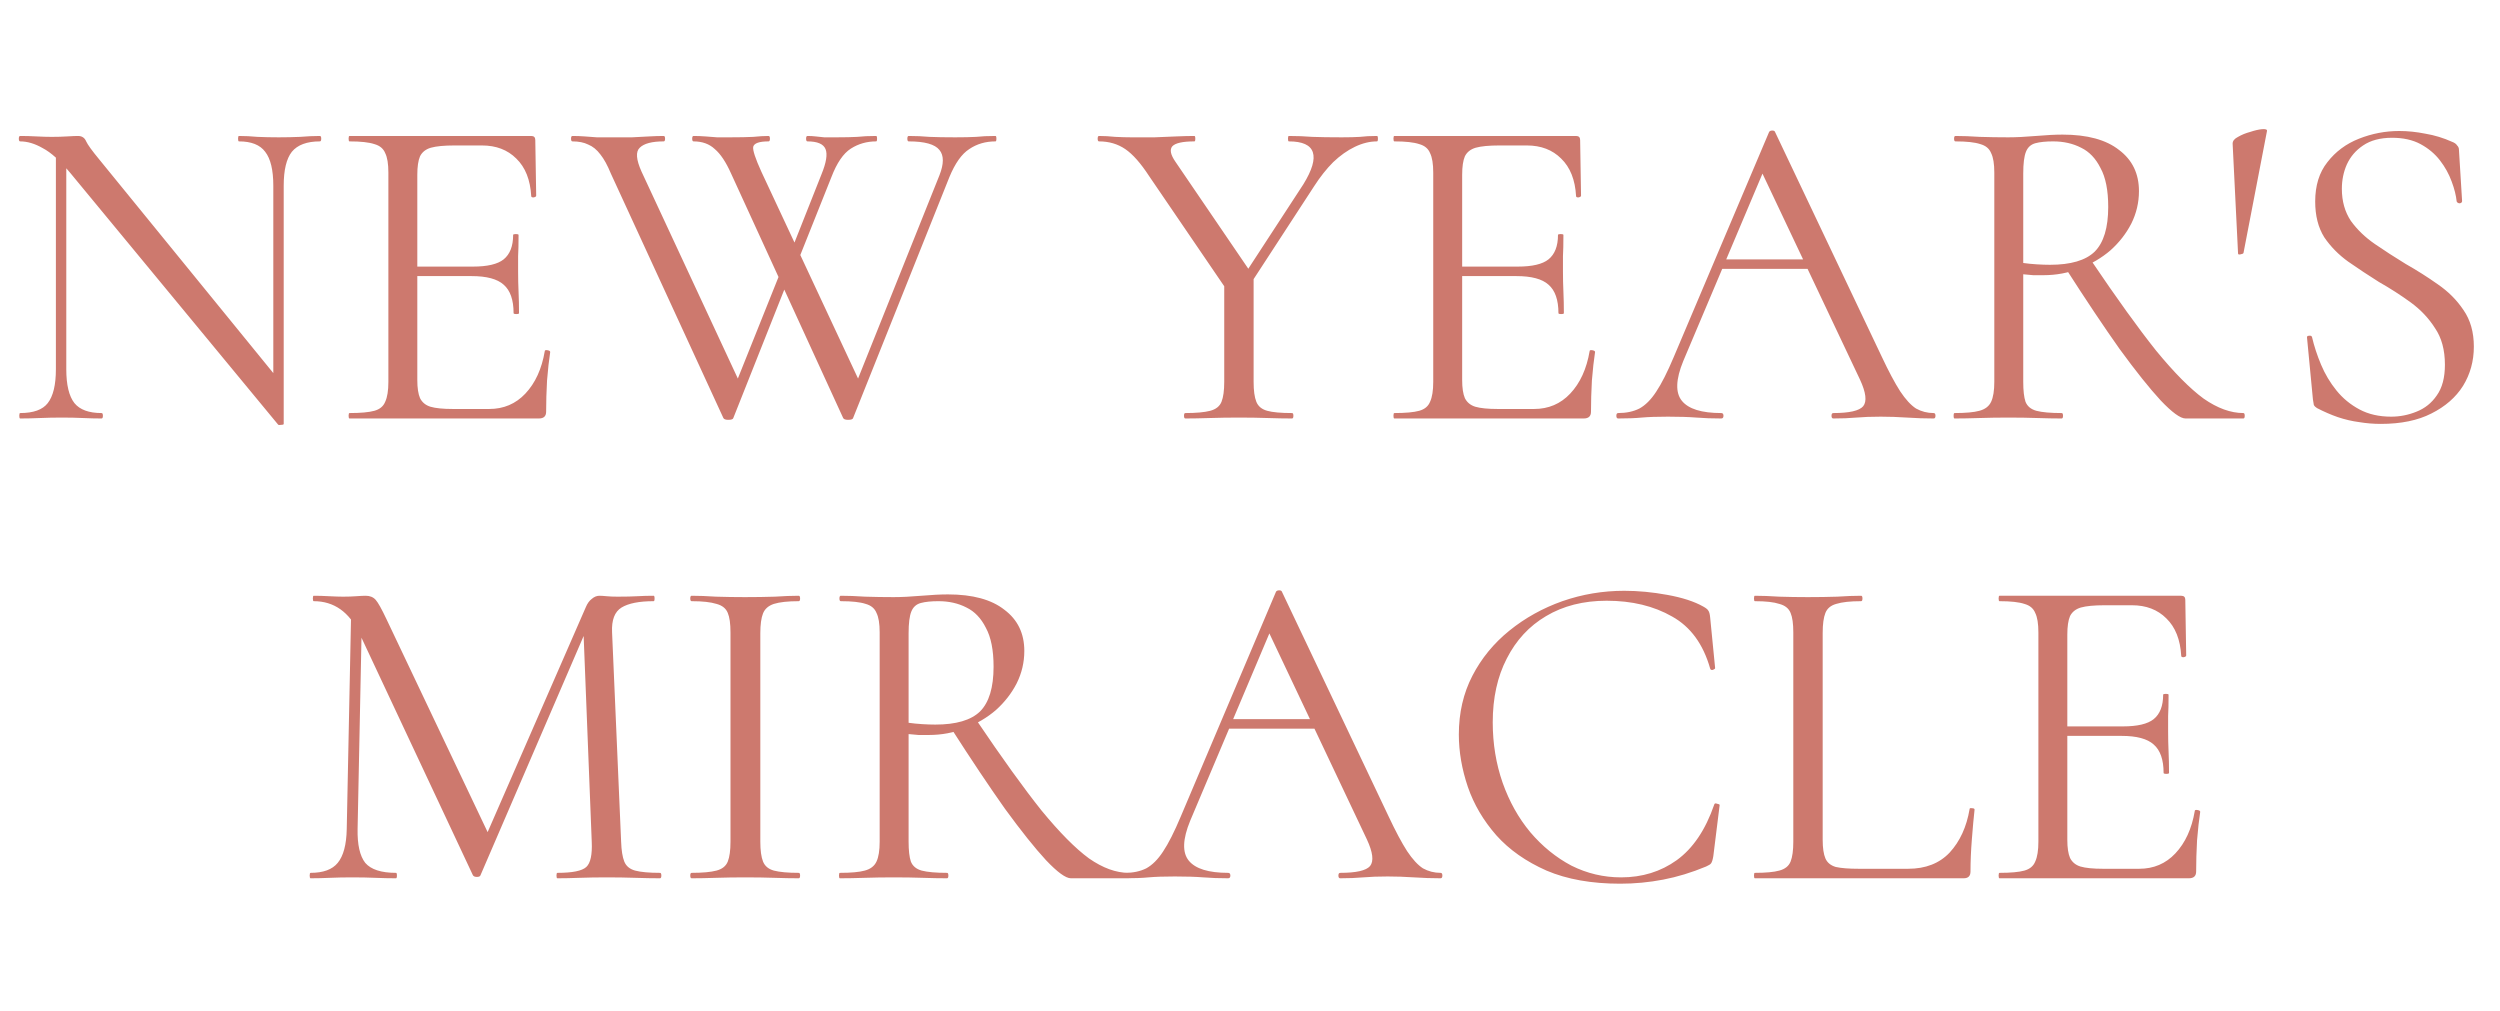
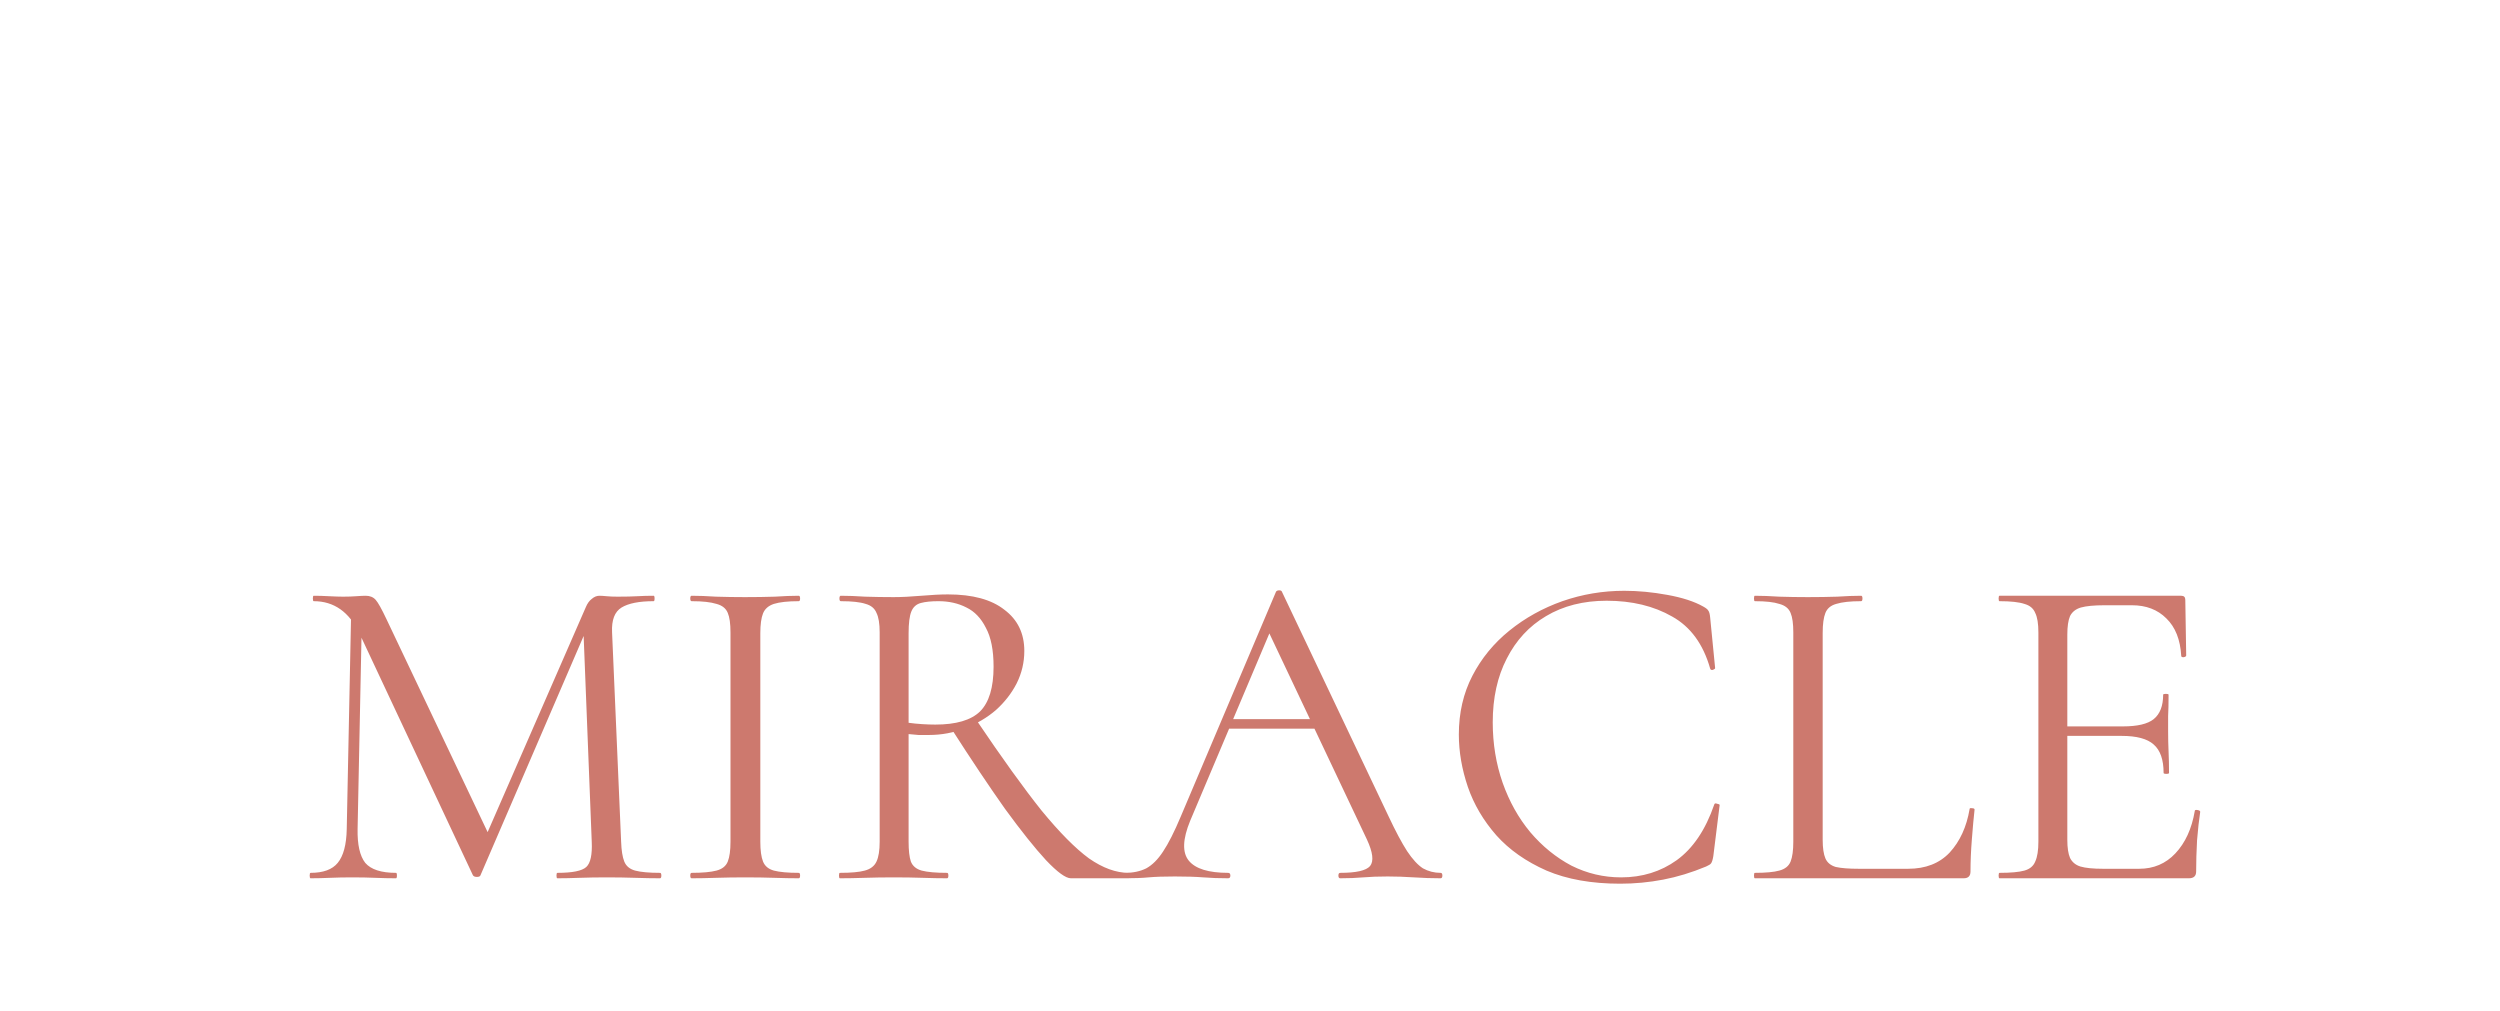
<svg xmlns="http://www.w3.org/2000/svg" width="460" height="186" viewBox="0 0 460 186" fill="none">
-   <path d="M10.284 67.934V26.931L12.197 27.097V67.934C12.197 70.818 12.696 72.897 13.694 74.172C14.692 75.392 16.355 76.002 18.684 76.002C18.851 76.002 18.934 76.168 18.934 76.501C18.934 76.834 18.851 77 18.684 77C17.575 77 16.439 76.972 15.274 76.917C14.11 76.861 12.807 76.834 11.365 76.834C9.979 76.834 8.648 76.861 7.373 76.917C6.097 76.972 4.878 77 3.713 77C3.602 77 3.547 76.834 3.547 76.501C3.547 76.168 3.602 76.002 3.713 76.002C6.153 76.002 7.844 75.392 8.787 74.172C9.785 72.897 10.284 70.818 10.284 67.934ZM52.202 77.998C52.202 78.109 52.064 78.164 51.786 78.164C51.509 78.22 51.315 78.22 51.204 78.164L12.945 31.838C11.06 29.564 9.369 28.04 7.872 27.263C6.43 26.432 5.044 26.016 3.713 26.016C3.547 26.016 3.464 25.849 3.464 25.517C3.464 25.184 3.547 25.018 3.713 25.018C4.711 25.018 5.709 25.045 6.707 25.101C7.761 25.156 8.704 25.184 9.535 25.184C10.533 25.184 11.476 25.156 12.363 25.101C13.25 25.045 13.916 25.018 14.359 25.018C15.08 25.018 15.579 25.35 15.856 26.016C16.134 26.626 16.938 27.735 18.268 29.343L51.537 70.18L52.202 77.998ZM52.202 34.167V77.998L50.289 75.42V34.167C50.289 31.283 49.79 29.204 48.792 27.929C47.85 26.653 46.242 26.016 43.968 26.016C43.857 26.016 43.802 25.849 43.802 25.517C43.802 25.184 43.857 25.018 43.968 25.018C45.077 25.018 46.214 25.073 47.378 25.184C48.598 25.239 49.901 25.267 51.287 25.267C52.618 25.267 53.921 25.239 55.197 25.184C56.527 25.073 57.747 25.018 58.856 25.018C59.022 25.018 59.106 25.184 59.106 25.517C59.106 25.849 59.022 26.016 58.856 26.016C56.472 26.016 54.753 26.653 53.699 27.929C52.701 29.204 52.202 31.283 52.202 34.167ZM99.158 77H64.309C64.198 77 64.143 76.834 64.143 76.501C64.143 76.168 64.198 76.002 64.309 76.002C66.361 76.002 67.885 75.863 68.883 75.586C69.882 75.309 70.547 74.754 70.879 73.923C71.268 73.091 71.462 71.871 71.462 70.263V31.755C71.462 30.147 71.268 28.954 70.879 28.178C70.547 27.346 69.882 26.792 68.883 26.515C67.885 26.182 66.361 26.016 64.309 26.016C64.198 26.016 64.143 25.849 64.143 25.517C64.143 25.184 64.198 25.018 64.309 25.018H97.744C98.243 25.018 98.493 25.267 98.493 25.766L98.659 35.996C98.659 36.163 98.493 36.274 98.16 36.329C97.883 36.329 97.744 36.246 97.744 36.08C97.578 33.085 96.663 30.784 94.999 29.176C93.391 27.568 91.284 26.764 88.678 26.764H83.605C81.72 26.764 80.278 26.903 79.28 27.18C78.337 27.457 77.672 27.984 77.284 28.76C76.951 29.537 76.785 30.673 76.785 32.17V69.93C76.785 71.372 76.951 72.481 77.284 73.257C77.672 74.034 78.31 74.56 79.197 74.838C80.139 75.115 81.525 75.253 83.355 75.253H90.009C92.671 75.253 94.888 74.311 96.663 72.426C98.493 70.485 99.685 67.879 100.239 64.607C100.239 64.441 100.406 64.386 100.738 64.441C101.071 64.496 101.237 64.607 101.237 64.774C101.015 66.215 100.821 67.962 100.655 70.014C100.544 72.065 100.489 73.978 100.489 75.752C100.489 76.584 100.045 77 99.158 77ZM94.5 57.621C94.5 55.181 93.89 53.435 92.671 52.381C91.506 51.328 89.538 50.801 86.765 50.801H74.29V49.054H87.015C89.676 49.054 91.562 48.611 92.671 47.724C93.835 46.781 94.417 45.284 94.417 43.232C94.417 43.121 94.584 43.066 94.916 43.066C95.249 43.066 95.415 43.121 95.415 43.232C95.415 44.896 95.388 46.199 95.332 47.141C95.332 48.029 95.332 48.971 95.332 49.969C95.332 51.245 95.36 52.492 95.415 53.712C95.471 54.932 95.498 56.235 95.498 57.621C95.498 57.732 95.332 57.787 94.999 57.787C94.667 57.787 94.5 57.732 94.5 57.621ZM145.66 49.886L134.931 76.917C134.875 77.139 134.57 77.249 134.016 77.249C133.517 77.249 133.212 77.139 133.101 76.917L112.391 31.921C111.781 30.424 111.144 29.259 110.478 28.428C109.813 27.541 109.064 26.931 108.233 26.598C107.456 26.21 106.486 26.016 105.322 26.016C105.155 26.016 105.072 25.849 105.072 25.517C105.072 25.184 105.155 25.018 105.322 25.018C106.098 25.018 106.847 25.045 107.567 25.101C108.288 25.156 109.037 25.212 109.813 25.267C110.589 25.267 111.393 25.267 112.225 25.267C113.778 25.267 115.136 25.267 116.3 25.267C117.52 25.212 118.574 25.156 119.461 25.101C120.404 25.045 121.291 25.018 122.122 25.018C122.289 25.018 122.372 25.184 122.372 25.517C122.372 25.849 122.289 26.016 122.122 26.016C119.96 26.016 118.491 26.404 117.714 27.18C116.938 27.901 117.049 29.37 118.047 31.588L136.511 71.261L133.517 75.253L144.412 48.056L145.66 49.886ZM183.17 25.018C183.281 25.018 183.337 25.184 183.337 25.517C183.337 25.849 183.281 26.016 183.17 26.016C181.341 26.016 179.733 26.487 178.346 27.43C176.96 28.317 175.74 30.036 174.687 32.586L156.971 76.917C156.916 77.139 156.611 77.249 156.056 77.249C155.557 77.249 155.252 77.139 155.142 76.917L134.515 31.921C133.572 29.814 132.574 28.317 131.521 27.43C130.523 26.487 129.22 26.016 127.612 26.016C127.445 26.016 127.362 25.849 127.362 25.517C127.362 25.184 127.445 25.018 127.612 25.018C128.333 25.018 129.053 25.045 129.774 25.101C130.495 25.156 131.216 25.212 131.937 25.267C132.713 25.267 133.517 25.267 134.349 25.267C136.123 25.267 137.537 25.239 138.59 25.184C139.644 25.073 140.587 25.018 141.418 25.018C141.585 25.018 141.668 25.184 141.668 25.517C141.668 25.849 141.585 26.016 141.418 26.016C139.699 26.016 138.757 26.348 138.59 27.014C138.48 27.624 138.979 29.148 140.088 31.588L158.635 71.261L155.641 75.253L172.857 32.254C173.689 30.147 173.689 28.594 172.857 27.596C172.025 26.543 170.14 26.016 167.201 26.016C167.035 26.016 166.952 25.849 166.952 25.517C166.952 25.184 167.035 25.018 167.201 25.018C168.532 25.018 169.808 25.073 171.027 25.184C172.247 25.239 173.827 25.267 175.768 25.267C177.321 25.267 178.596 25.239 179.594 25.184C180.592 25.073 181.784 25.018 183.17 25.018ZM144.828 48.056L151.149 32.087C152.037 29.925 152.286 28.372 151.898 27.43C151.51 26.487 150.401 26.016 148.571 26.016C148.405 26.016 148.321 25.849 148.321 25.517C148.321 25.184 148.405 25.018 148.571 25.018C149.125 25.018 149.625 25.045 150.068 25.101C150.567 25.156 151.094 25.212 151.648 25.267C152.258 25.267 153.035 25.267 153.977 25.267C155.53 25.267 156.777 25.239 157.72 25.184C158.718 25.073 159.882 25.018 161.213 25.018C161.324 25.018 161.379 25.184 161.379 25.517C161.379 25.849 161.324 26.016 161.213 26.016C159.494 26.016 157.942 26.459 156.555 27.346C155.169 28.234 153.977 29.98 152.979 32.586L146.076 49.886L144.828 48.056ZM227.338 53.047L239.814 33.917C241.422 31.311 242.004 29.343 241.56 28.012C241.117 26.681 239.647 26.016 237.152 26.016C237.041 26.016 236.986 25.849 236.986 25.517C236.986 25.184 237.041 25.018 237.152 25.018C238.649 25.018 240.091 25.073 241.477 25.184C242.863 25.239 244.665 25.267 246.883 25.267C248.269 25.267 249.378 25.239 250.21 25.184C251.097 25.073 252.151 25.018 253.371 25.018C253.481 25.018 253.537 25.184 253.537 25.517C253.537 25.849 253.481 26.016 253.371 26.016C252.04 26.016 250.681 26.348 249.295 27.014C247.909 27.679 246.578 28.622 245.303 29.842C244.083 31.061 242.919 32.531 241.81 34.25L228.752 54.294L227.338 53.047ZM226.423 54.377L211.452 32.42C209.9 30.036 208.43 28.372 207.044 27.43C205.658 26.487 204.05 26.016 202.22 26.016C202.054 26.016 201.97 25.849 201.97 25.517C201.97 25.184 202.054 25.018 202.22 25.018C203.163 25.018 204.161 25.073 205.214 25.184C206.268 25.239 207.238 25.267 208.125 25.267C209.622 25.267 211.064 25.267 212.45 25.267C213.892 25.212 215.223 25.156 216.442 25.101C217.718 25.045 218.827 25.018 219.769 25.018C219.88 25.018 219.936 25.184 219.936 25.517C219.936 25.849 219.88 26.016 219.769 26.016C217.607 26.016 216.248 26.321 215.694 26.931C215.195 27.541 215.389 28.483 216.276 29.759L230.498 50.635L226.423 54.377ZM225.259 51.217L230.665 50.468V70.263C230.665 71.871 230.831 73.091 231.164 73.923C231.496 74.754 232.162 75.309 233.16 75.586C234.158 75.863 235.683 76.002 237.734 76.002C237.901 76.002 237.984 76.168 237.984 76.501C237.984 76.834 237.901 77 237.734 77C236.404 77 234.906 76.972 233.243 76.917C231.635 76.861 229.861 76.834 227.92 76.834C226.09 76.834 224.316 76.861 222.597 76.917C220.878 76.972 219.381 77 218.106 77C217.939 77 217.856 76.834 217.856 76.501C217.856 76.168 217.939 76.002 218.106 76.002C220.102 76.002 221.627 75.863 222.68 75.586C223.734 75.309 224.427 74.754 224.76 73.923C225.092 73.091 225.259 71.871 225.259 70.263V51.217ZM291.411 77H256.562C256.451 77 256.396 76.834 256.396 76.501C256.396 76.168 256.451 76.002 256.562 76.002C258.614 76.002 260.139 75.863 261.137 75.586C262.135 75.309 262.8 74.754 263.133 73.923C263.521 73.091 263.715 71.871 263.715 70.263V31.755C263.715 30.147 263.521 28.954 263.133 28.178C262.8 27.346 262.135 26.792 261.137 26.515C260.139 26.182 258.614 26.016 256.562 26.016C256.451 26.016 256.396 25.849 256.396 25.517C256.396 25.184 256.451 25.018 256.562 25.018H289.997C290.496 25.018 290.746 25.267 290.746 25.766L290.912 35.996C290.912 36.163 290.746 36.274 290.413 36.329C290.136 36.329 289.997 36.246 289.997 36.08C289.831 33.085 288.916 30.784 287.253 29.176C285.645 27.568 283.538 26.764 280.932 26.764H275.858C273.973 26.764 272.531 26.903 271.533 27.18C270.591 27.457 269.925 27.984 269.537 28.76C269.204 29.537 269.038 30.673 269.038 32.17V69.93C269.038 71.372 269.204 72.481 269.537 73.257C269.925 74.034 270.563 74.56 271.45 74.838C272.393 75.115 273.779 75.253 275.609 75.253H282.262C284.924 75.253 287.142 74.311 288.916 72.426C290.746 70.485 291.938 67.879 292.492 64.607C292.492 64.441 292.659 64.386 292.992 64.441C293.324 64.496 293.491 64.607 293.491 64.774C293.269 66.215 293.075 67.962 292.908 70.014C292.797 72.065 292.742 73.978 292.742 75.752C292.742 76.584 292.298 77 291.411 77ZM286.754 57.621C286.754 55.181 286.144 53.435 284.924 52.381C283.759 51.328 281.791 50.801 279.019 50.801H266.543V49.054H279.268C281.93 49.054 283.815 48.611 284.924 47.724C286.088 46.781 286.67 45.284 286.67 43.232C286.67 43.121 286.837 43.066 287.17 43.066C287.502 43.066 287.669 43.121 287.669 43.232C287.669 44.896 287.641 46.199 287.585 47.141C287.585 48.029 287.585 48.971 287.585 49.969C287.585 51.245 287.613 52.492 287.669 53.712C287.724 54.932 287.752 56.235 287.752 57.621C287.752 57.732 287.585 57.787 287.253 57.787C286.92 57.787 286.754 57.732 286.754 57.621ZM315.374 49.47L316.621 47.724H333.755L334.337 49.47H315.374ZM355.795 76.002C356.017 76.002 356.128 76.168 356.128 76.501C356.128 76.834 356.017 77 355.795 77C354.187 77 352.552 76.945 350.888 76.834C349.225 76.723 347.617 76.667 346.064 76.667C344.345 76.667 342.848 76.723 341.573 76.834C340.298 76.945 338.884 77 337.331 77C337.109 77 336.998 76.834 336.998 76.501C336.998 76.168 337.109 76.002 337.331 76.002C340.27 76.002 342.1 75.586 342.82 74.754C343.541 73.867 343.347 72.231 342.238 69.847L323.774 30.84L325.853 28.261L309.718 66.437C308.332 69.82 308.249 72.259 309.469 73.756C310.688 75.253 313.1 76.002 316.705 76.002C316.982 76.002 317.12 76.168 317.12 76.501C317.12 76.834 316.982 77 316.705 77C315.041 77 313.516 76.945 312.13 76.834C310.744 76.723 308.997 76.667 306.89 76.667C304.894 76.667 303.286 76.723 302.066 76.834C300.902 76.945 299.46 77 297.741 77C297.52 77 297.409 76.834 297.409 76.501C297.409 76.168 297.52 76.002 297.741 76.002C299.238 76.002 300.542 75.725 301.65 75.17C302.759 74.56 303.785 73.534 304.728 72.093C305.726 70.596 306.807 68.461 307.972 65.689L325.521 24.269C325.632 24.103 325.826 24.02 326.103 24.02C326.38 24.02 326.547 24.103 326.602 24.269L346.231 65.606C347.506 68.322 348.642 70.457 349.641 72.01C350.639 73.507 351.609 74.56 352.552 75.17C353.55 75.725 354.631 76.002 355.795 76.002ZM402.134 77C401.192 77 399.667 75.891 397.56 73.673C395.508 71.455 392.985 68.295 389.991 64.192C387.052 60.033 383.753 55.098 380.094 49.387L384.751 47.89C389.464 54.876 393.457 60.421 396.728 64.524C400.055 68.572 402.966 71.511 405.461 73.34C408.012 75.115 410.451 76.002 412.78 76.002C412.947 76.002 413.03 76.168 413.03 76.501C413.03 76.834 412.947 77 412.78 77C410.008 77 407.734 77 405.96 77C404.241 77 402.966 77 402.134 77ZM379.512 24.768C384.058 24.768 387.524 25.711 389.908 27.596C392.348 29.426 393.568 31.949 393.568 35.165C393.568 37.272 393.096 39.268 392.154 41.153C391.211 42.983 389.936 44.618 388.328 46.06C386.72 47.446 384.835 48.555 382.672 49.387C380.565 50.219 378.347 50.635 376.018 50.635C375.464 50.635 374.826 50.635 374.105 50.635C373.44 50.579 372.83 50.524 372.276 50.468V70.263C372.276 71.871 372.414 73.091 372.691 73.923C373.024 74.754 373.69 75.309 374.688 75.586C375.741 75.863 377.294 76.002 379.345 76.002C379.512 76.002 379.595 76.168 379.595 76.501C379.595 76.834 379.512 77 379.345 77C378.014 77 376.517 76.972 374.854 76.917C373.246 76.861 371.472 76.834 369.531 76.834C367.701 76.834 365.927 76.861 364.208 76.917C362.545 76.972 361.02 77 359.634 77C359.523 77 359.467 76.834 359.467 76.501C359.467 76.168 359.523 76.002 359.634 76.002C361.685 76.002 363.21 75.863 364.208 75.586C365.261 75.309 365.982 74.754 366.37 73.923C366.759 73.091 366.953 71.871 366.953 70.263V31.755C366.953 30.147 366.759 28.954 366.37 28.178C366.038 27.346 365.372 26.792 364.374 26.515C363.376 26.182 361.851 26.016 359.8 26.016C359.634 26.016 359.55 25.849 359.55 25.517C359.55 25.184 359.634 25.018 359.8 25.018C361.131 25.018 362.628 25.073 364.291 25.184C365.955 25.239 367.701 25.267 369.531 25.267C370.973 25.267 372.664 25.184 374.604 25.018C376.545 24.851 378.181 24.768 379.512 24.768ZM387.912 38.076C387.912 35.026 387.441 32.642 386.498 30.923C385.611 29.148 384.419 27.901 382.922 27.18C381.424 26.404 379.706 26.016 377.765 26.016C376.434 26.016 375.353 26.127 374.521 26.348C373.69 26.57 373.107 27.097 372.775 27.929C372.442 28.76 372.276 30.091 372.276 31.921V48.389C373.052 48.5 373.884 48.583 374.771 48.638C375.658 48.694 376.462 48.722 377.183 48.722C381.009 48.722 383.753 47.918 385.417 46.31C387.08 44.646 387.912 41.901 387.912 38.076ZM411.802 46.642L410.804 26.432C410.804 25.933 411.136 25.517 411.802 25.184C412.467 24.796 413.216 24.491 414.047 24.269C414.879 23.992 415.6 23.826 416.21 23.77C416.875 23.715 417.18 23.826 417.125 24.103L412.8 46.559C412.744 46.67 412.55 46.753 412.218 46.809C411.94 46.864 411.802 46.809 411.802 46.642ZM430.902 34.749C430.902 37.022 431.456 38.99 432.565 40.654C433.73 42.262 435.199 43.676 436.973 44.896C438.748 46.116 440.633 47.335 442.629 48.555C444.681 49.72 446.649 50.967 448.534 52.298C450.475 53.629 452.055 55.209 453.275 57.039C454.55 58.869 455.188 61.114 455.188 63.776C455.188 66.437 454.523 68.849 453.192 71.012C451.861 73.119 449.921 74.81 447.37 76.085C444.875 77.36 441.77 77.998 438.055 77.998C436.724 77.998 435.393 77.887 434.062 77.665C432.787 77.499 431.484 77.194 430.153 76.751C428.878 76.307 427.603 75.752 426.327 75.087C426.05 74.921 425.856 74.727 425.745 74.505C425.69 74.228 425.634 73.895 425.579 73.507L424.498 62.195C424.442 61.918 424.553 61.78 424.83 61.78C425.163 61.724 425.357 61.807 425.413 62.029C425.801 63.693 426.355 65.384 427.076 67.103C427.797 68.821 428.739 70.402 429.904 71.843C431.068 73.285 432.482 74.449 434.146 75.337C435.809 76.224 437.75 76.667 439.968 76.667C441.576 76.667 443.128 76.362 444.625 75.752C446.178 75.142 447.425 74.144 448.368 72.758C449.366 71.372 449.865 69.487 449.865 67.103C449.865 64.386 449.255 62.14 448.035 60.366C446.871 58.536 445.374 56.956 443.544 55.625C441.714 54.294 439.774 53.047 437.722 51.882C435.781 50.662 433.896 49.415 432.066 48.139C430.292 46.864 428.823 45.367 427.658 43.648C426.549 41.874 425.995 39.684 425.995 37.078C425.995 34.139 426.743 31.727 428.24 29.842C429.738 27.901 431.678 26.459 434.062 25.517C436.447 24.574 438.914 24.103 441.465 24.103C443.017 24.103 444.625 24.269 446.289 24.602C447.952 24.879 449.588 25.378 451.196 26.099C451.639 26.265 451.944 26.487 452.111 26.764C452.332 26.986 452.443 27.236 452.443 27.513L453.026 36.994C453.026 37.216 452.887 37.355 452.61 37.41C452.332 37.41 452.138 37.299 452.028 37.078C451.917 35.969 451.612 34.749 451.113 33.418C450.614 32.032 449.893 30.729 448.95 29.509C448.008 28.289 446.815 27.291 445.374 26.515C443.932 25.738 442.186 25.35 440.134 25.35C437.972 25.35 436.197 25.822 434.811 26.764C433.48 27.651 432.482 28.816 431.817 30.258C431.207 31.644 430.902 33.141 430.902 34.749Z" fill="#CD796E" />
  <path d="M63.8 152.537L64.632 111.533L66.628 111.7L65.797 152.537C65.741 155.42 66.212 157.5 67.21 158.775C68.264 159.995 70.149 160.605 72.866 160.605C72.977 160.605 73.032 160.771 73.032 161.104C73.032 161.436 72.977 161.603 72.866 161.603C71.646 161.603 70.371 161.575 69.04 161.52C67.765 161.464 66.351 161.436 64.799 161.436C63.357 161.436 61.998 161.464 60.723 161.52C59.448 161.575 58.256 161.603 57.147 161.603C57.036 161.603 56.98 161.436 56.98 161.104C56.98 160.771 57.036 160.605 57.147 160.605C59.475 160.605 61.139 159.995 62.137 158.775C63.191 157.5 63.745 155.42 63.8 152.537ZM121.438 160.605C121.605 160.605 121.688 160.771 121.688 161.104C121.688 161.436 121.605 161.603 121.438 161.603C120.108 161.603 118.583 161.575 116.864 161.52C115.201 161.464 113.454 161.436 111.624 161.436C109.85 161.436 108.186 161.464 106.634 161.52C105.137 161.575 103.778 161.603 102.558 161.603C102.448 161.603 102.392 161.436 102.392 161.104C102.392 160.771 102.448 160.605 102.558 160.605C105.331 160.605 107.105 160.244 107.881 159.523C108.658 158.803 108.99 157.25 108.879 154.866L107.299 114.694L110.044 110.868L88.419 161.021C88.364 161.242 88.142 161.353 87.754 161.353C87.366 161.353 87.116 161.242 87.005 161.021L66.129 116.524C64.244 112.587 61.444 110.618 57.729 110.618C57.618 110.618 57.563 110.452 57.563 110.119C57.563 109.787 57.618 109.62 57.729 109.62C58.616 109.62 59.559 109.648 60.557 109.704C61.61 109.759 62.47 109.787 63.135 109.787C64.022 109.787 64.826 109.759 65.547 109.704C66.323 109.648 66.906 109.62 67.294 109.62C68.07 109.62 68.68 109.87 69.123 110.369C69.567 110.868 70.232 112.06 71.12 113.945L90.083 153.868L87.504 158.193L107.798 111.7C108.076 111.034 108.436 110.535 108.879 110.203C109.323 109.814 109.794 109.62 110.293 109.62C110.626 109.62 111.07 109.648 111.624 109.704C112.179 109.759 112.844 109.787 113.62 109.787C115.117 109.787 116.337 109.759 117.28 109.704C118.222 109.648 119.221 109.62 120.274 109.62C120.385 109.62 120.44 109.787 120.44 110.119C120.44 110.452 120.385 110.618 120.274 110.618C117.613 110.618 115.644 111.007 114.369 111.783C113.094 112.559 112.511 114.084 112.622 116.357L114.286 154.866C114.341 156.474 114.535 157.694 114.868 158.525C115.201 159.357 115.866 159.912 116.864 160.189C117.917 160.466 119.442 160.605 121.438 160.605ZM139.899 154.866C139.899 156.474 140.066 157.694 140.398 158.525C140.731 159.357 141.396 159.912 142.394 160.189C143.448 160.466 144.973 160.605 146.969 160.605C147.135 160.605 147.218 160.771 147.218 161.104C147.218 161.436 147.135 161.603 146.969 161.603C145.638 161.603 144.141 161.575 142.478 161.52C140.87 161.464 139.068 161.436 137.071 161.436C135.242 161.436 133.467 161.464 131.748 161.52C130.085 161.575 128.588 161.603 127.257 161.603C127.091 161.603 127.008 161.436 127.008 161.104C127.008 160.771 127.091 160.605 127.257 160.605C129.253 160.605 130.778 160.466 131.832 160.189C132.885 159.912 133.578 159.357 133.911 158.525C134.244 157.694 134.41 156.474 134.41 154.866V116.357C134.41 114.749 134.244 113.557 133.911 112.781C133.578 111.949 132.885 111.395 131.832 111.117C130.778 110.785 129.253 110.618 127.257 110.618C127.091 110.618 127.008 110.452 127.008 110.119C127.008 109.787 127.091 109.62 127.257 109.62C128.588 109.62 130.085 109.676 131.748 109.787C133.467 109.842 135.242 109.87 137.071 109.87C139.068 109.87 140.897 109.842 142.561 109.787C144.224 109.676 145.694 109.62 146.969 109.62C147.135 109.62 147.218 109.787 147.218 110.119C147.218 110.452 147.135 110.618 146.969 110.618C144.973 110.618 143.448 110.785 142.394 111.117C141.396 111.45 140.731 112.032 140.398 112.864C140.066 113.696 139.899 114.916 139.899 116.524V154.866ZM197.041 161.603C196.098 161.603 194.573 160.494 192.466 158.276C190.415 156.058 187.892 152.897 184.898 148.794C181.959 144.636 178.66 139.701 175 133.99L179.658 132.493C184.371 139.479 188.363 145.024 191.635 149.127C194.962 153.175 197.873 156.113 200.368 157.943C202.918 159.717 205.358 160.605 207.687 160.605C207.853 160.605 207.936 160.771 207.936 161.104C207.936 161.436 207.853 161.603 207.687 161.603C204.914 161.603 202.641 161.603 200.867 161.603C199.148 161.603 197.873 161.603 197.041 161.603ZM174.418 109.371C178.965 109.371 182.43 110.314 184.815 112.199C187.254 114.029 188.474 116.551 188.474 119.767C188.474 121.874 188.003 123.87 187.06 125.756C186.118 127.585 184.842 129.221 183.234 130.663C181.626 132.049 179.741 133.158 177.579 133.99C175.472 134.821 173.254 135.237 170.925 135.237C170.37 135.237 169.733 135.237 169.012 135.237C168.347 135.182 167.737 135.126 167.182 135.071V154.866C167.182 156.474 167.321 157.694 167.598 158.525C167.931 159.357 168.596 159.912 169.594 160.189C170.648 160.466 172.2 160.605 174.252 160.605C174.418 160.605 174.501 160.771 174.501 161.104C174.501 161.436 174.418 161.603 174.252 161.603C172.921 161.603 171.424 161.575 169.761 161.52C168.153 161.464 166.378 161.436 164.438 161.436C162.608 161.436 160.833 161.464 159.115 161.52C157.451 161.575 155.926 161.603 154.54 161.603C154.429 161.603 154.374 161.436 154.374 161.104C154.374 160.771 154.429 160.605 154.54 160.605C156.592 160.605 158.116 160.466 159.115 160.189C160.168 159.912 160.889 159.357 161.277 158.525C161.665 157.694 161.859 156.474 161.859 154.866V116.357C161.859 114.749 161.665 113.557 161.277 112.781C160.944 111.949 160.279 111.395 159.281 111.117C158.283 110.785 156.758 110.618 154.706 110.618C154.54 110.618 154.457 110.452 154.457 110.119C154.457 109.787 154.54 109.62 154.706 109.62C156.037 109.62 157.534 109.676 159.198 109.787C160.861 109.842 162.608 109.87 164.438 109.87C165.879 109.87 167.57 109.787 169.511 109.62C171.452 109.454 173.087 109.371 174.418 109.371ZM182.818 122.678C182.818 119.629 182.347 117.244 181.405 115.526C180.517 113.751 179.325 112.504 177.828 111.783C176.331 111.007 174.612 110.618 172.672 110.618C171.341 110.618 170.26 110.729 169.428 110.951C168.596 111.173 168.014 111.7 167.681 112.531C167.349 113.363 167.182 114.694 167.182 116.524V132.992C167.958 133.103 168.79 133.186 169.677 133.241C170.565 133.297 171.369 133.324 172.089 133.324C175.915 133.324 178.66 132.52 180.323 130.912C181.987 129.249 182.818 126.504 182.818 122.678ZM224.642 134.073L225.889 132.326H243.022L243.605 134.073H224.642ZM265.063 160.605C265.285 160.605 265.396 160.771 265.396 161.104C265.396 161.436 265.285 161.603 265.063 161.603C263.455 161.603 261.819 161.547 260.156 161.436C258.492 161.325 256.884 161.27 255.332 161.27C253.613 161.27 252.116 161.325 250.841 161.436C249.565 161.547 248.151 161.603 246.599 161.603C246.377 161.603 246.266 161.436 246.266 161.104C246.266 160.771 246.377 160.605 246.599 160.605C249.538 160.605 251.367 160.189 252.088 159.357C252.809 158.47 252.615 156.834 251.506 154.45L233.042 115.442L235.121 112.864L218.986 151.04C217.6 154.422 217.516 156.862 218.736 158.359C219.956 159.856 222.368 160.605 225.972 160.605C226.249 160.605 226.388 160.771 226.388 161.104C226.388 161.436 226.249 161.603 225.972 161.603C224.309 161.603 222.784 161.547 221.398 161.436C220.012 161.325 218.265 161.27 216.158 161.27C214.162 161.27 212.554 161.325 211.334 161.436C210.17 161.547 208.728 161.603 207.009 161.603C206.787 161.603 206.676 161.436 206.676 161.104C206.676 160.771 206.787 160.605 207.009 160.605C208.506 160.605 209.809 160.327 210.918 159.773C212.027 159.163 213.053 158.137 213.996 156.696C214.994 155.199 216.075 153.064 217.239 150.291L234.788 108.872C234.899 108.706 235.093 108.622 235.371 108.622C235.648 108.622 235.814 108.706 235.87 108.872L255.498 150.208C256.774 152.925 257.91 155.06 258.908 156.612C259.906 158.11 260.877 159.163 261.819 159.773C262.817 160.327 263.899 160.605 265.063 160.605ZM298.866 108.706C301.417 108.706 304.051 108.955 306.768 109.454C309.54 109.953 311.758 110.674 313.421 111.617C313.92 111.894 314.225 112.143 314.336 112.365C314.503 112.587 314.614 113.003 314.669 113.613L315.584 122.928C315.584 123.039 315.445 123.15 315.168 123.261C314.891 123.316 314.724 123.233 314.669 123.011C313.394 118.52 311.065 115.332 307.683 113.446C304.3 111.506 300.28 110.535 295.623 110.535C291.353 110.535 287.638 111.478 284.478 113.363C281.373 115.193 278.961 117.799 277.242 121.181C275.523 124.508 274.663 128.417 274.663 132.908C274.663 136.845 275.273 140.56 276.493 144.053C277.713 147.491 279.404 150.513 281.567 153.119C283.785 155.725 286.307 157.777 289.135 159.274C292.019 160.716 295.068 161.436 298.284 161.436C302.166 161.436 305.576 160.383 308.514 158.276C311.508 156.113 313.81 152.703 315.418 148.046C315.473 147.824 315.639 147.768 315.917 147.879C316.249 147.935 316.416 148.018 316.416 148.129L315.251 157.527C315.14 158.193 315.002 158.636 314.835 158.858C314.724 159.024 314.42 159.218 313.92 159.44C311.259 160.549 308.625 161.353 306.019 161.852C303.413 162.351 300.779 162.601 298.118 162.601C292.85 162.601 288.331 161.797 284.561 160.189C280.79 158.525 277.713 156.363 275.329 153.701C272.945 150.984 271.198 148.018 270.089 144.802C268.98 141.531 268.426 138.315 268.426 135.154C268.426 131.162 269.257 127.558 270.921 124.342C272.584 121.126 274.858 118.353 277.741 116.025C280.624 113.696 283.868 111.894 287.472 110.618C291.131 109.343 294.93 108.706 298.866 108.706ZM335.374 116.44V154.533C335.374 156.03 335.541 157.167 335.873 157.943C336.206 158.719 336.844 159.246 337.786 159.523C338.784 159.745 340.198 159.856 342.028 159.856H351.094C354.31 159.856 356.86 158.858 358.746 156.862C360.631 154.81 361.851 152.149 362.405 148.877C362.405 148.711 362.544 148.656 362.821 148.711C363.154 148.711 363.32 148.794 363.32 148.961C363.154 150.458 362.987 152.287 362.821 154.45C362.655 156.557 362.571 158.525 362.571 160.355C362.571 161.187 362.156 161.603 361.324 161.603H322.898C322.788 161.603 322.732 161.436 322.732 161.104C322.732 160.771 322.788 160.605 322.898 160.605C324.895 160.605 326.392 160.466 327.39 160.189C328.443 159.912 329.136 159.357 329.469 158.525C329.802 157.694 329.968 156.474 329.968 154.866V116.357C329.968 114.749 329.802 113.557 329.469 112.781C329.136 111.949 328.443 111.395 327.39 111.117C326.392 110.785 324.895 110.618 322.898 110.618C322.788 110.618 322.732 110.452 322.732 110.119C322.732 109.787 322.788 109.62 322.898 109.62C324.229 109.62 325.726 109.676 327.39 109.787C329.053 109.842 330.8 109.87 332.63 109.87C334.57 109.87 336.372 109.842 338.036 109.787C339.699 109.676 341.169 109.62 342.444 109.62C342.61 109.62 342.693 109.787 342.693 110.119C342.693 110.452 342.61 110.618 342.444 110.618C340.448 110.618 338.923 110.785 337.869 111.117C336.871 111.395 336.206 111.949 335.873 112.781C335.541 113.613 335.374 114.833 335.374 116.44ZM402.76 161.603H367.911C367.8 161.603 367.745 161.436 367.745 161.104C367.745 160.771 367.8 160.605 367.911 160.605C369.963 160.605 371.488 160.466 372.486 160.189C373.484 159.912 374.149 159.357 374.482 158.525C374.87 157.694 375.064 156.474 375.064 154.866V116.357C375.064 114.749 374.87 113.557 374.482 112.781C374.149 111.949 373.484 111.395 372.486 111.117C371.488 110.785 369.963 110.618 367.911 110.618C367.8 110.618 367.745 110.452 367.745 110.119C367.745 109.787 367.8 109.62 367.911 109.62H401.346C401.845 109.62 402.095 109.87 402.095 110.369L402.261 120.599C402.261 120.765 402.095 120.876 401.762 120.932C401.485 120.932 401.346 120.849 401.346 120.682C401.18 117.688 400.265 115.387 398.602 113.779C396.994 112.171 394.887 111.367 392.281 111.367H387.207C385.322 111.367 383.88 111.506 382.882 111.783C381.94 112.06 381.274 112.587 380.886 113.363C380.553 114.139 380.387 115.276 380.387 116.773V154.533C380.387 155.975 380.553 157.084 380.886 157.86C381.274 158.636 381.912 159.163 382.799 159.44C383.742 159.717 385.128 159.856 386.958 159.856H393.611C396.273 159.856 398.491 158.914 400.265 157.028C402.095 155.088 403.287 152.482 403.841 149.21C403.841 149.044 404.008 148.988 404.34 149.044C404.673 149.099 404.839 149.21 404.839 149.376C404.618 150.818 404.424 152.565 404.257 154.616C404.146 156.668 404.091 158.581 404.091 160.355C404.091 161.187 403.647 161.603 402.76 161.603ZM398.103 142.224C398.103 139.784 397.493 138.037 396.273 136.984C395.108 135.93 393.14 135.404 390.368 135.404H377.892V133.657H390.617C393.279 133.657 395.164 133.213 396.273 132.326C397.437 131.384 398.019 129.887 398.019 127.835C398.019 127.724 398.186 127.669 398.518 127.669C398.851 127.669 399.017 127.724 399.017 127.835C399.017 129.498 398.99 130.801 398.934 131.744C398.934 132.631 398.934 133.574 398.934 134.572C398.934 135.847 398.962 137.095 399.017 138.315C399.073 139.534 399.101 140.838 399.101 142.224C399.101 142.335 398.934 142.39 398.602 142.39C398.269 142.39 398.103 142.335 398.103 142.224Z" fill="#CD796E" />
</svg>